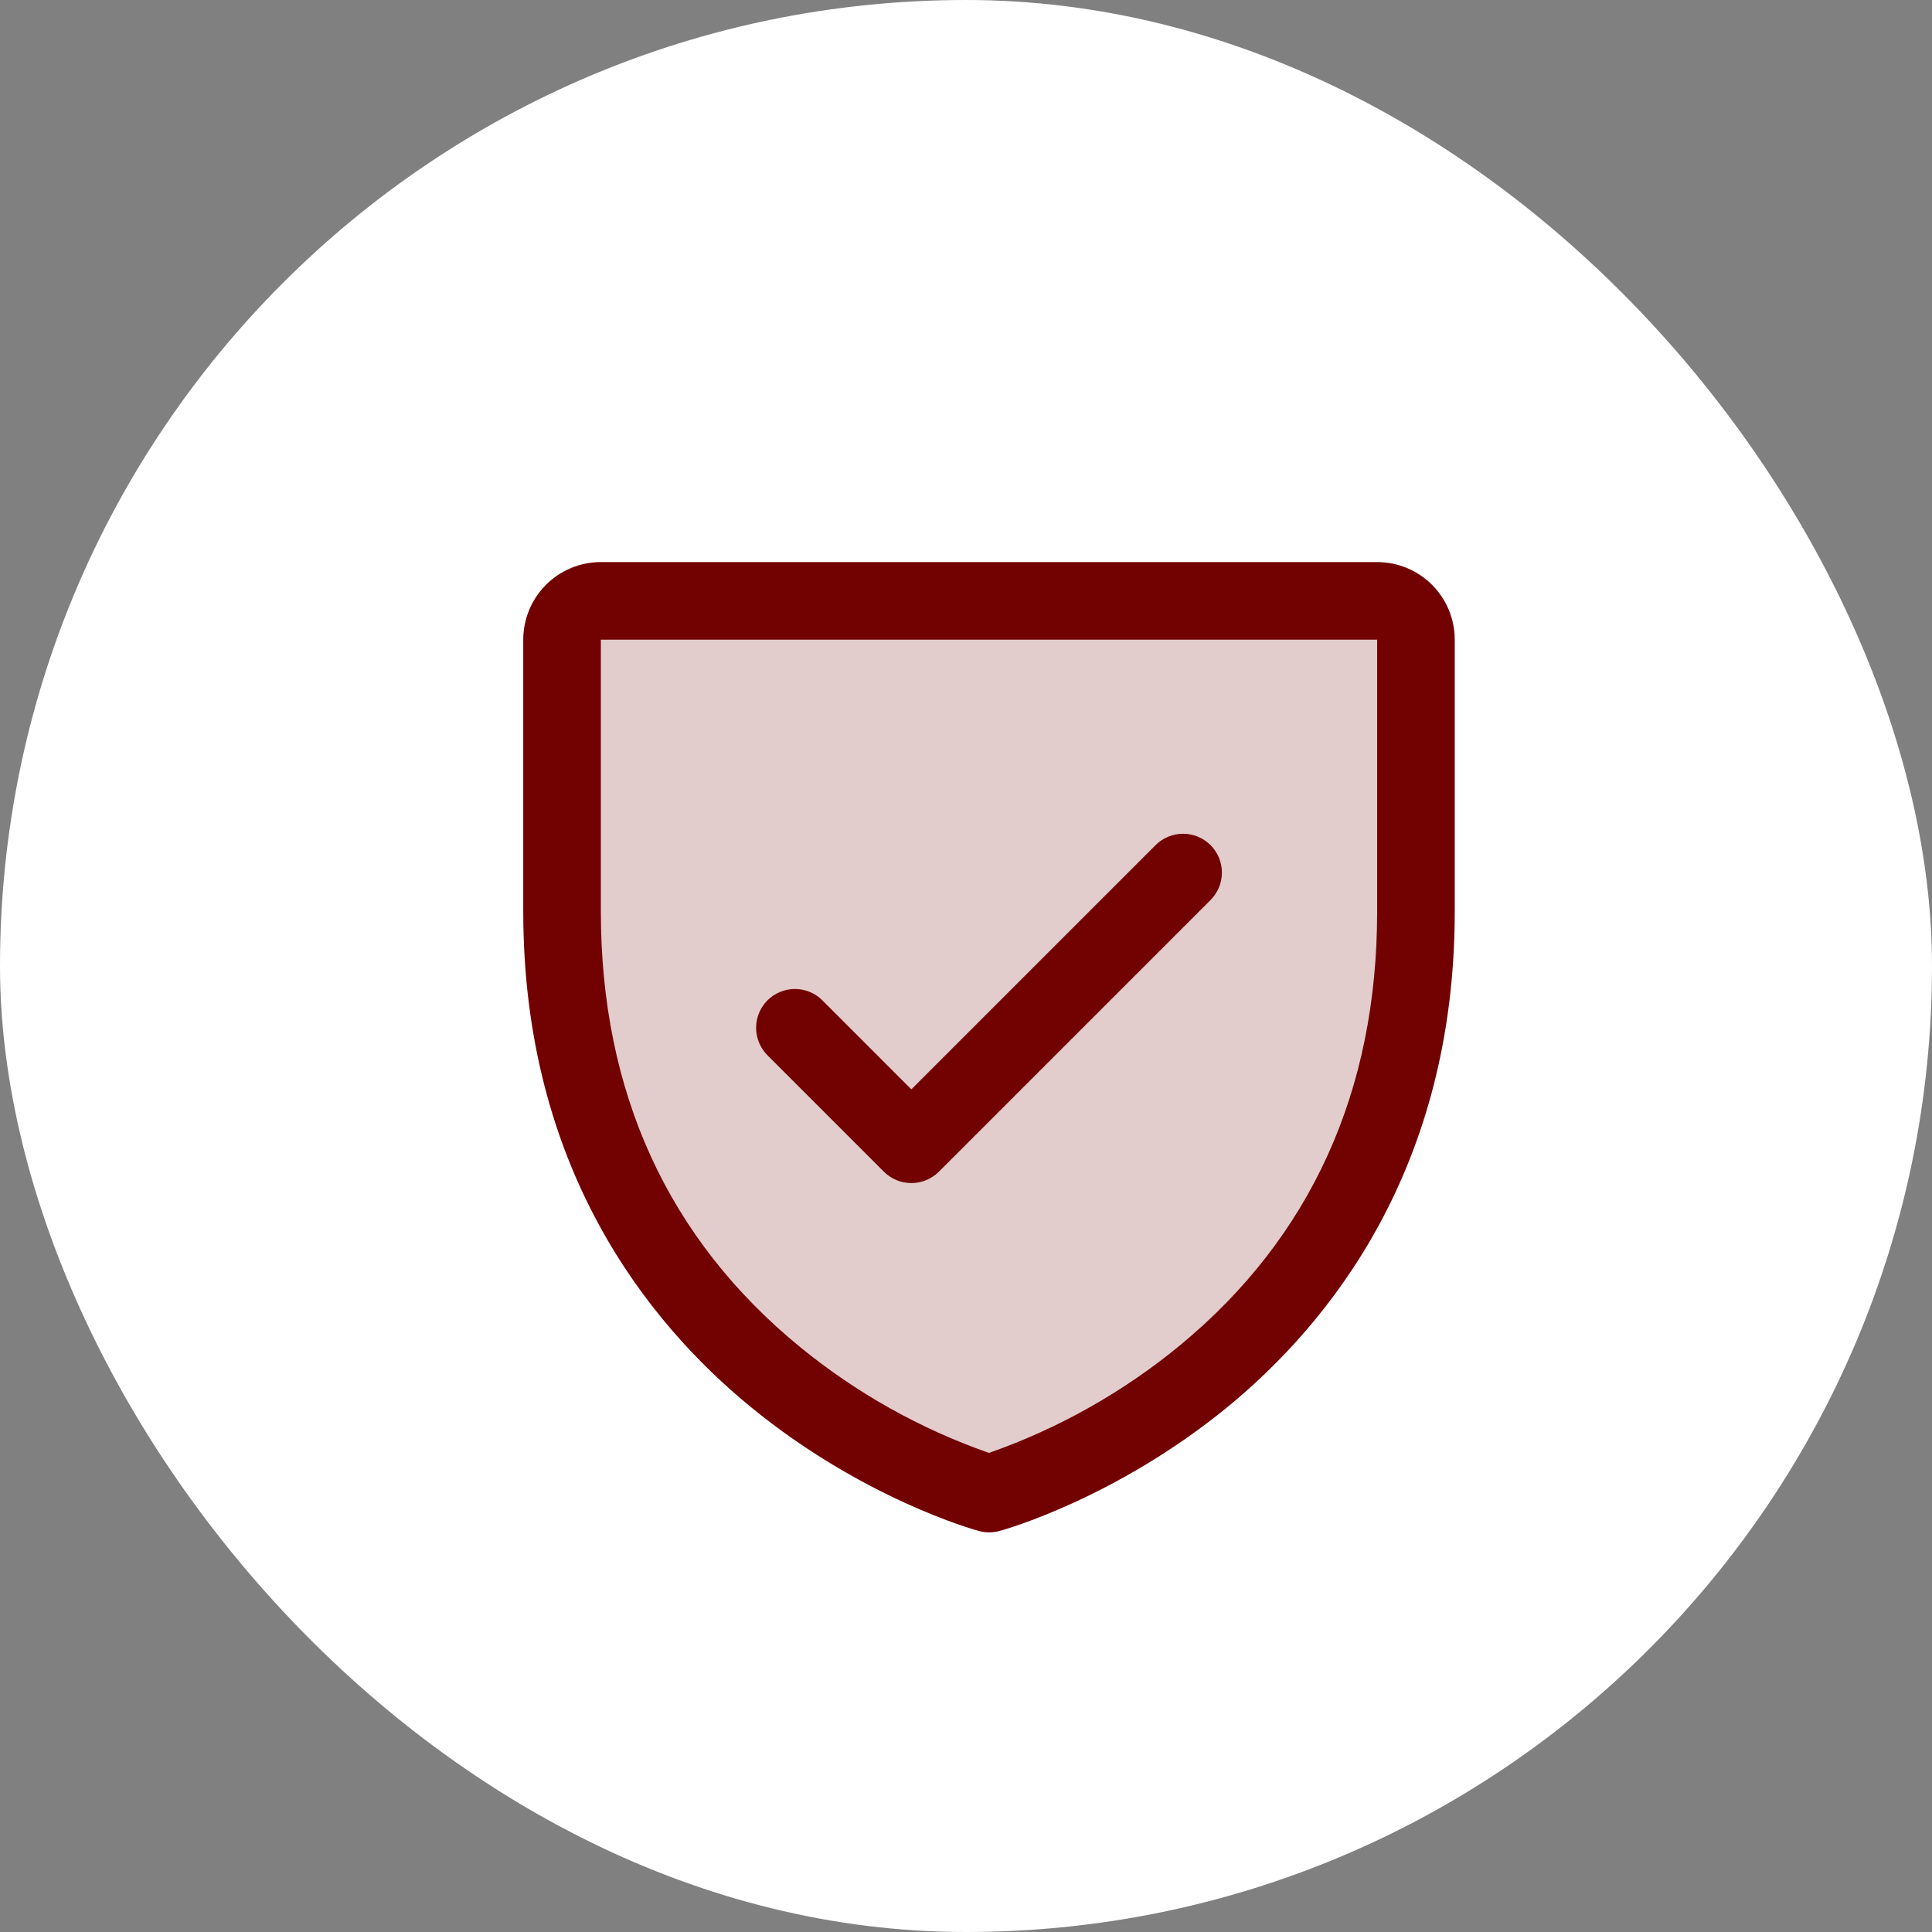
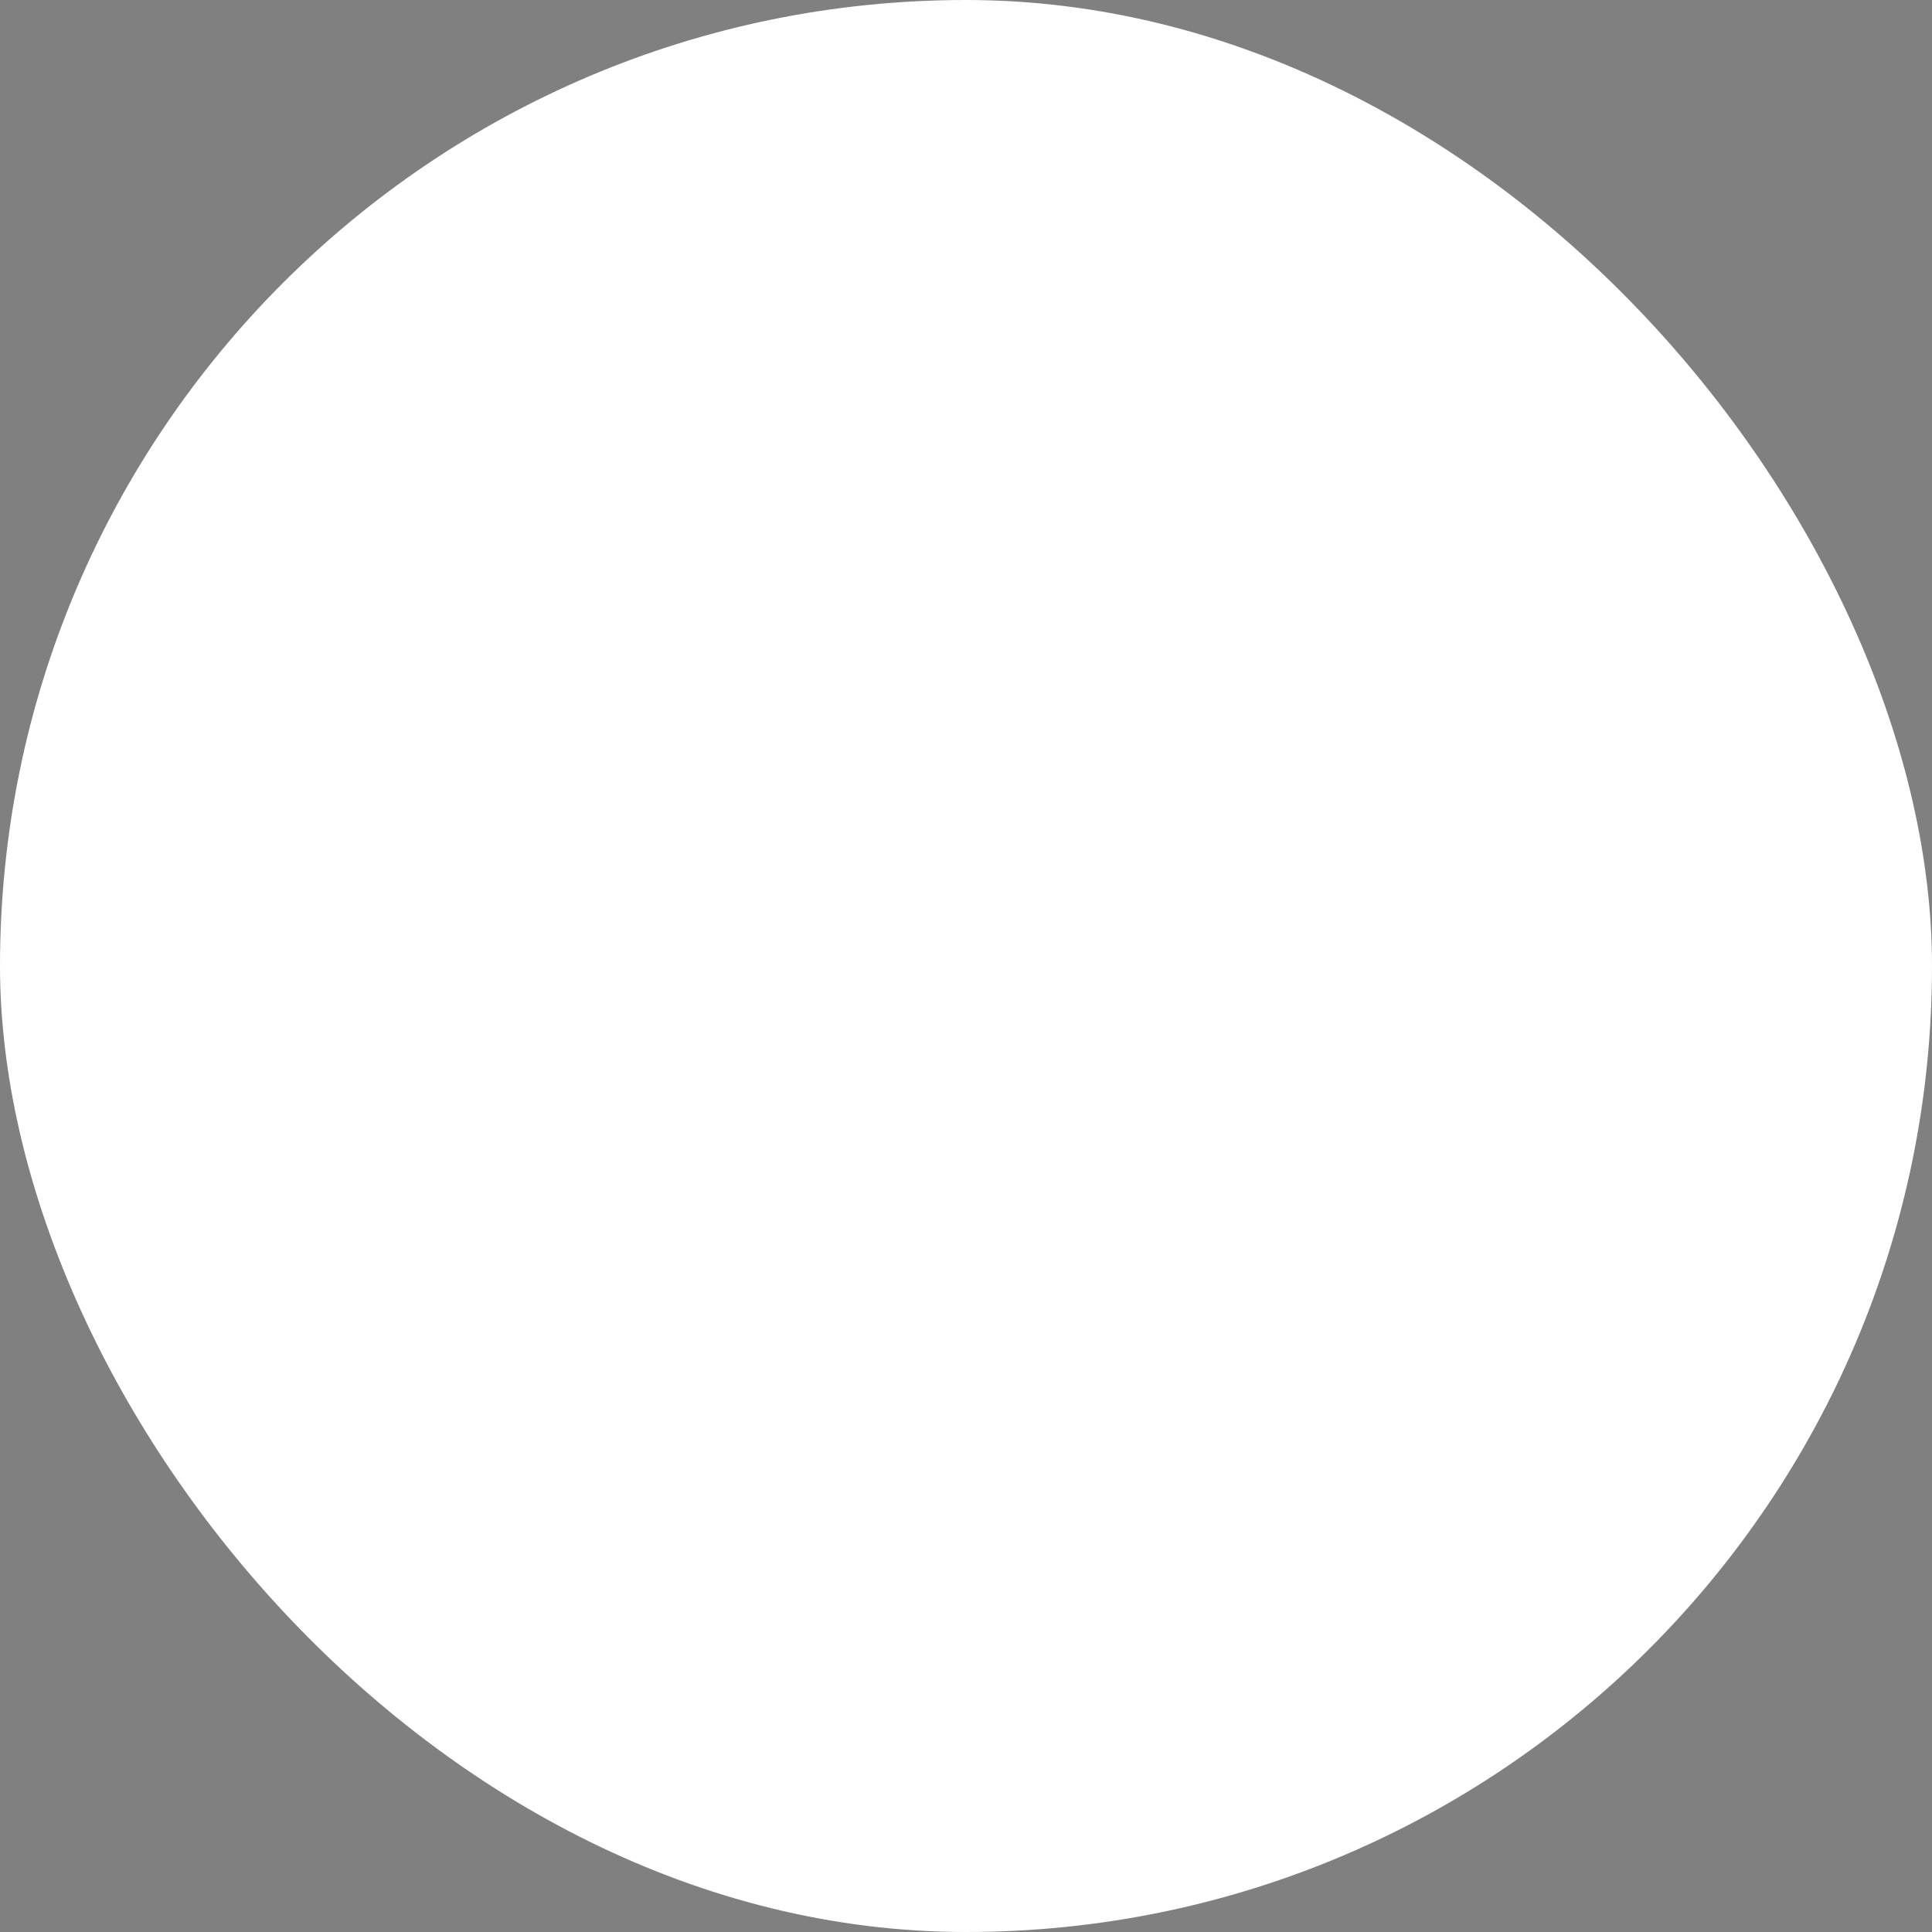
<svg xmlns="http://www.w3.org/2000/svg" width="42" height="42" viewBox="0 0 42 42" fill="none">
  <rect x="0" y="0" width="42" height="42" fill="#808080" stroke="none" />
  <rect width="42" height="42" rx="21" fill="white" />
-   <path opacity="0.2" d="M30.781 13.906V19.812C30.781 29.938 21.5 32.469 21.5 32.469C21.5 32.469 12.219 29.938 12.219 19.812V13.906C12.219 13.682 12.308 13.468 12.466 13.31C12.624 13.151 12.839 13.062 13.062 13.062H29.938C30.161 13.062 30.376 13.151 30.534 13.31C30.692 13.468 30.781 13.682 30.781 13.906Z" fill="#720202" />
-   <path d="M29.938 12.219H13.062C12.615 12.219 12.186 12.396 11.869 12.713C11.553 13.03 11.375 13.459 11.375 13.906V19.812C11.375 25.373 14.067 28.742 16.325 30.59C18.757 32.58 21.176 33.255 21.282 33.283C21.427 33.322 21.58 33.322 21.725 33.283C21.83 33.255 24.246 32.58 26.682 30.59C28.933 28.742 31.625 25.373 31.625 19.812V13.906C31.625 13.459 31.447 13.03 31.131 12.713C30.814 12.396 30.385 12.219 29.938 12.219ZM29.938 19.812C29.938 23.722 28.497 26.896 25.655 29.244C24.419 30.262 23.012 31.055 21.5 31.585C20.008 31.064 18.619 30.285 17.395 29.285C14.52 26.933 13.062 23.747 13.062 19.812V13.906H29.938V19.812ZM16.684 22.941C16.526 22.782 16.437 22.568 16.437 22.344C16.437 22.12 16.526 21.905 16.684 21.747C16.843 21.588 17.057 21.5 17.281 21.5C17.505 21.5 17.72 21.588 17.878 21.747L19.812 23.682L25.122 18.372C25.2 18.293 25.293 18.231 25.396 18.189C25.498 18.146 25.608 18.125 25.719 18.125C25.83 18.125 25.939 18.146 26.042 18.189C26.144 18.231 26.237 18.293 26.316 18.372C26.394 18.45 26.456 18.543 26.499 18.646C26.541 18.748 26.563 18.858 26.563 18.969C26.563 19.08 26.541 19.189 26.499 19.292C26.456 19.394 26.394 19.487 26.316 19.566L20.41 25.472C20.331 25.55 20.238 25.613 20.136 25.655C20.033 25.698 19.923 25.719 19.812 25.719C19.702 25.719 19.592 25.698 19.489 25.655C19.387 25.613 19.294 25.55 19.215 25.472L16.684 22.941Z" fill="#720202" />
</svg>